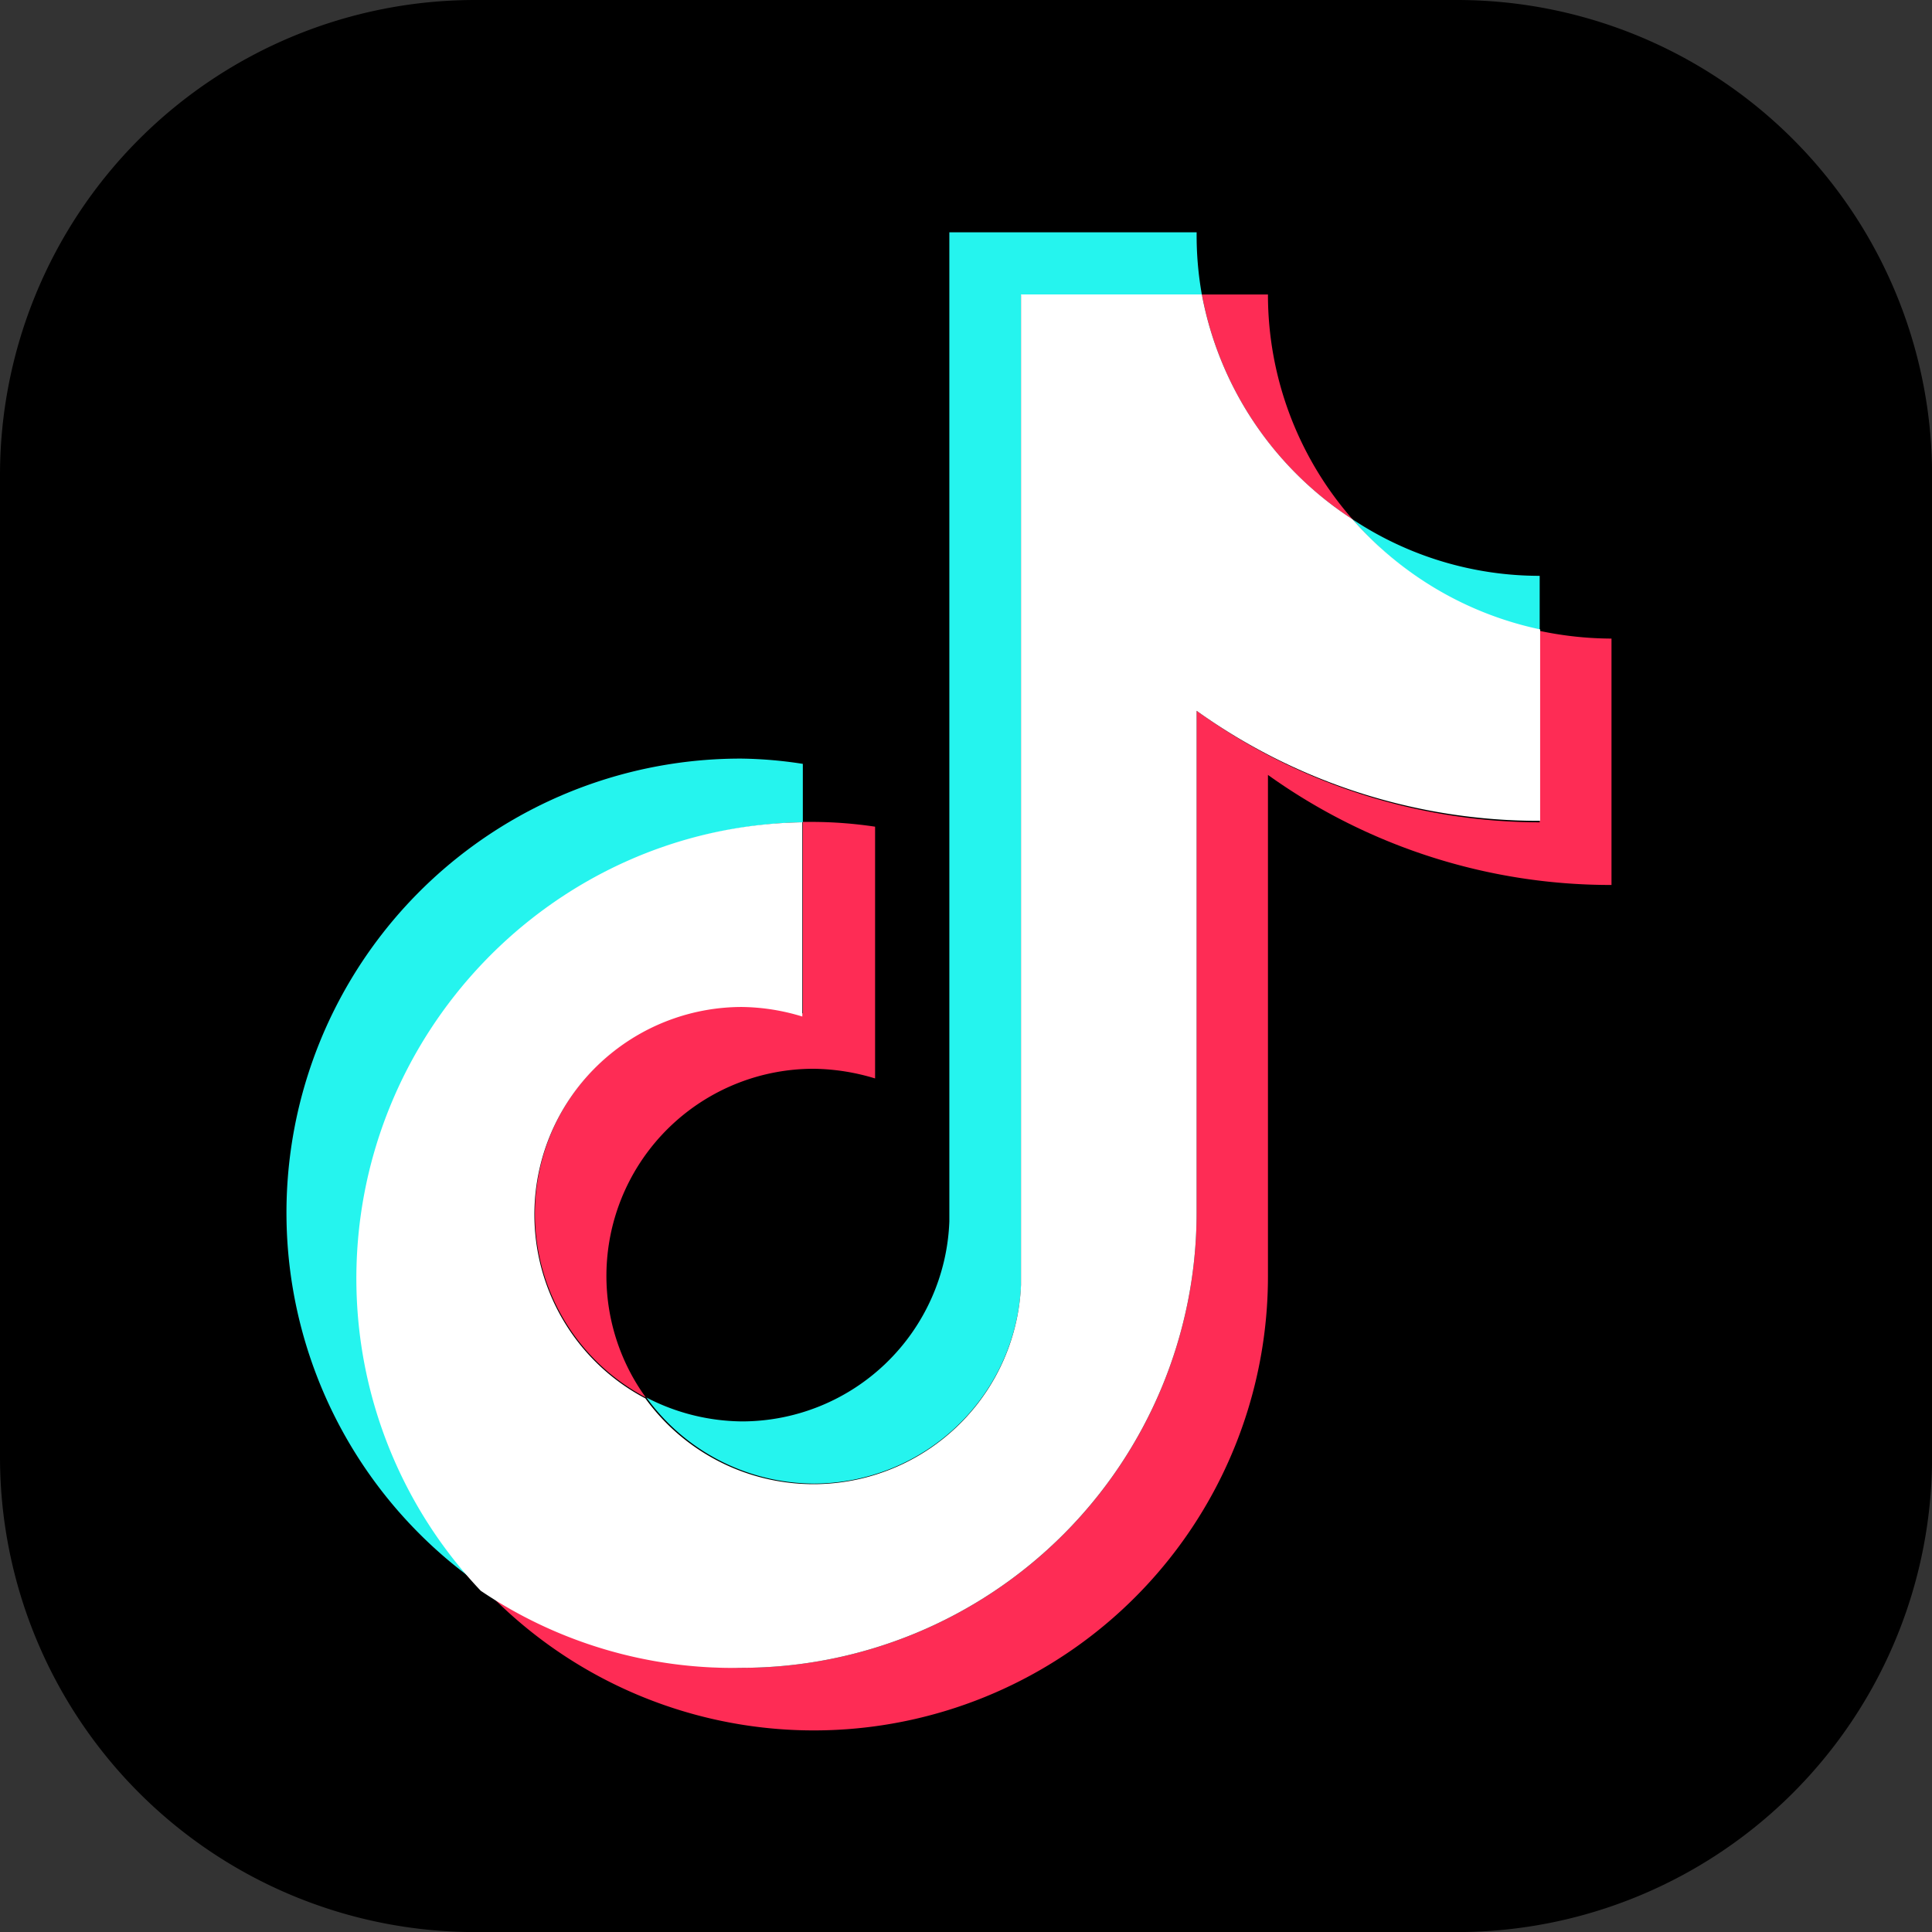
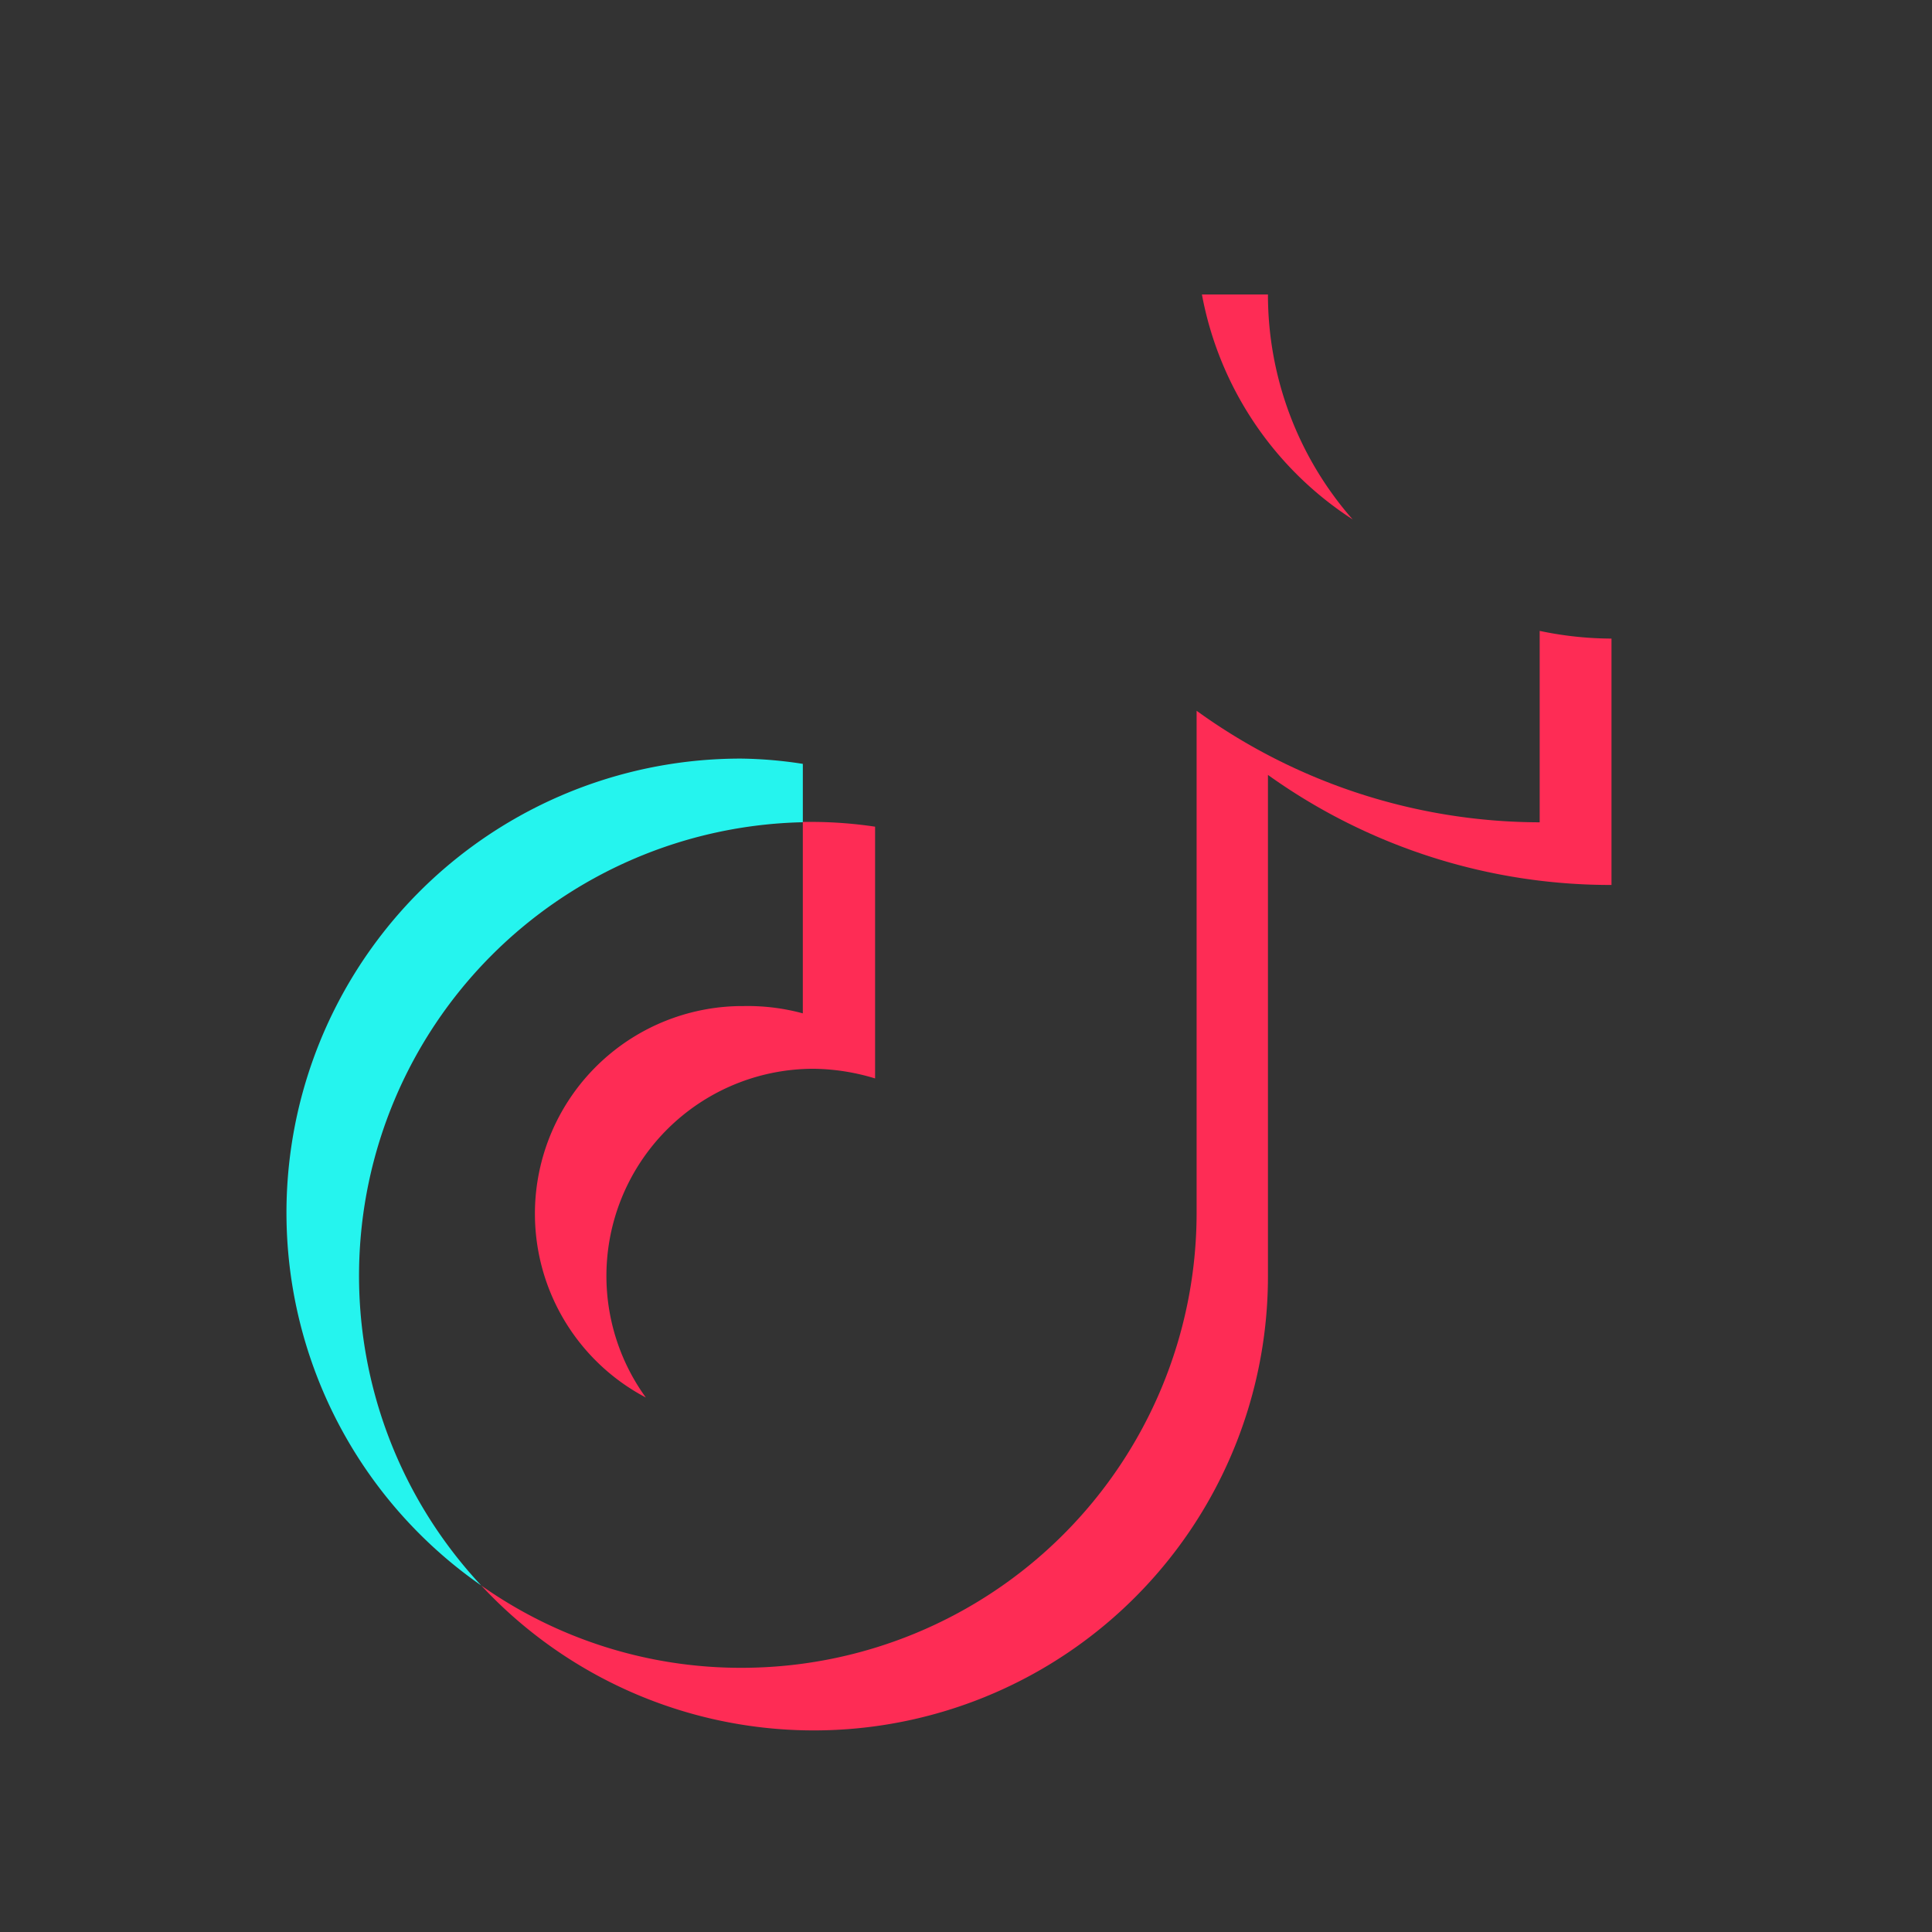
<svg xmlns="http://www.w3.org/2000/svg" width="219.992" height="220" viewBox="0 0 219.992 220">
  <rect x="0" y="0" width="219.992" height="220" fill="#333333" stroke="none" />
  <g id="グループ_532" data-name="グループ 532" transform="translate(-139 -1214)">
-     <path id="パス_747" data-name="パス 747" d="M304.9,1434H193.1a54.1,54.1,0,0,1-54.1-54.1V1268.1a54.1,54.1,0,0,1,54.1-54.1H304.9a54.1,54.1,0,0,1,54.1,54.1v111.8a54.091,54.091,0,0,1-54.1,54.1Z" />
    <g id="グループ_531" data-name="グループ 531">
      <path id="パス_748" data-name="パス 748" d="M230.416,1307.63v-6.65a48.947,48.947,0,0,0-6.976-.6,51.709,51.709,0,0,0-29.648,94.152,51.654,51.654,0,0,1,36.624-86.905Z" fill="#25f4ee" />
-       <path id="パス_749" data-name="パス 749" d="M231.671,1382.934a23.65,23.65,0,0,0,23.594-22.612V1247.586h20.594a38.353,38.353,0,0,1-.6-7.135H247.1v112.623a23.653,23.653,0,0,1-23.594,22.778,24.011,24.011,0,0,1-10.9-2.72,23.64,23.64,0,0,0,19.068,9.8Zm82.649-97.1v-6.265a38.5,38.5,0,0,1-21.3-6.431A39.017,39.017,0,0,0,314.32,1285.834Z" fill="#25f4ee" />
    </g>
    <path id="パス_750" data-name="パス 750" d="M293.023,1273.145a38.769,38.769,0,0,1-9.644-25.612H275.86a38.964,38.964,0,0,0,17.163,25.612Zm-69.583,55.412a23.65,23.65,0,0,0-10.9,44.575,23.59,23.59,0,0,1,19.129-37.433,24.807,24.807,0,0,1,6.975,1.1v-28.666a49.005,49.005,0,0,0-6.975-.544h-1.255v21.8a23.893,23.893,0,0,0-6.976-.824Z" fill="#fe2c55" />
    <path id="パス_751" data-name="パス 751" d="M314.32,1285.834v21.8a66.843,66.843,0,0,1-39.065-12.7V1352.2a51.817,51.817,0,0,1-51.815,51.709,51.251,51.251,0,0,1-29.64-9.371,51.709,51.709,0,0,0,89.579-35.2v-57.1a67,67,0,0,0,39.118,12.531v-28.054a40.122,40.122,0,0,1-8.177-.877Z" fill="#fe2c55" />
-     <path id="パス_752" data-name="パス 752" d="M275.255,1352.2v-57.264a66.893,66.893,0,0,0,39.118,12.531v-21.8a39.1,39.1,0,0,1-21.358-12.531,39.022,39.022,0,0,1-17.163-25.612H255.258v112.789a23.648,23.648,0,0,1-42.776,12.915,23.644,23.644,0,0,1,10.9-44.566,24.243,24.243,0,0,1,6.976,1.088v-22.121c-28.523.484-51.256,24.328-50.772,52.85a51.661,51.661,0,0,0,14.155,34.659,51.265,51.265,0,0,0,29.694,8.774A51.83,51.83,0,0,0,275.255,1352.2Z" fill="#fff" />
  </g>
</svg>